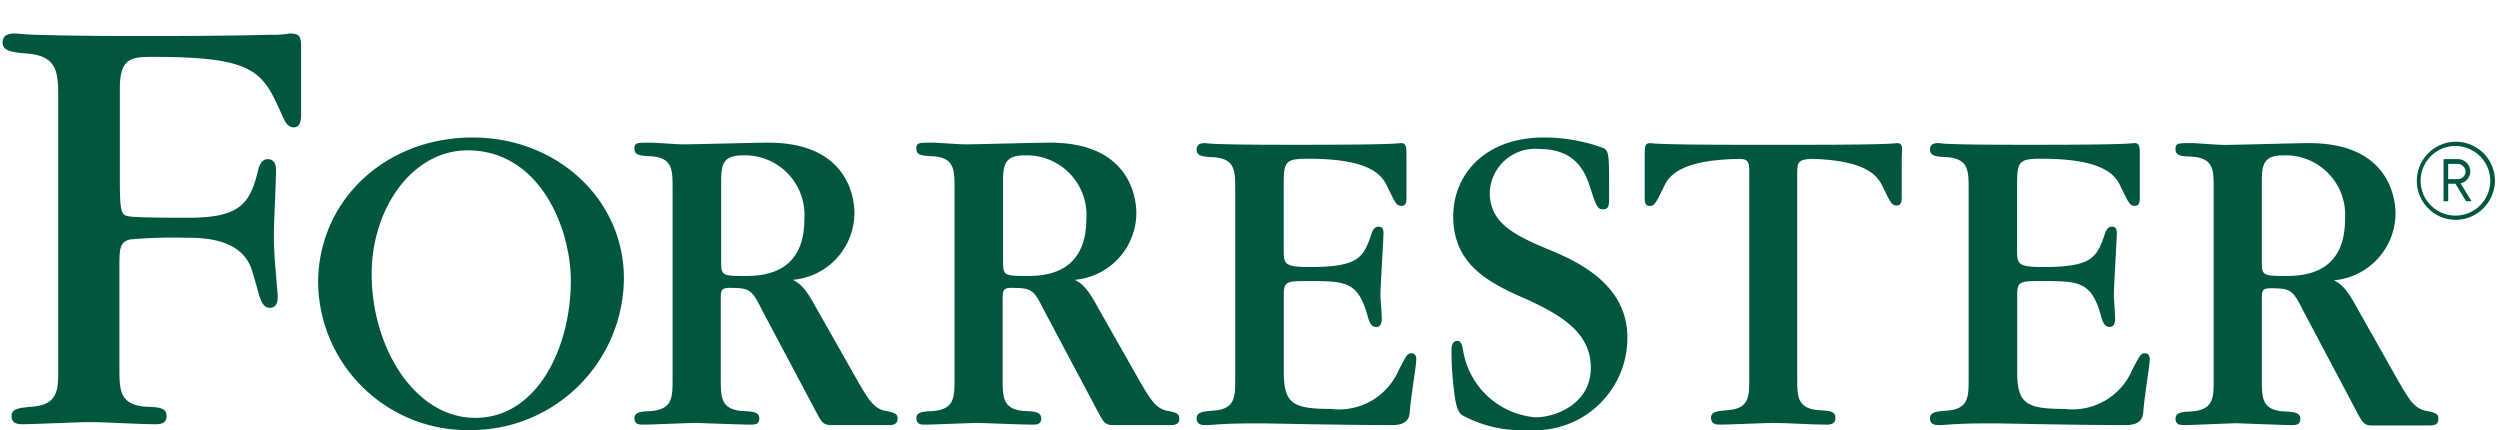
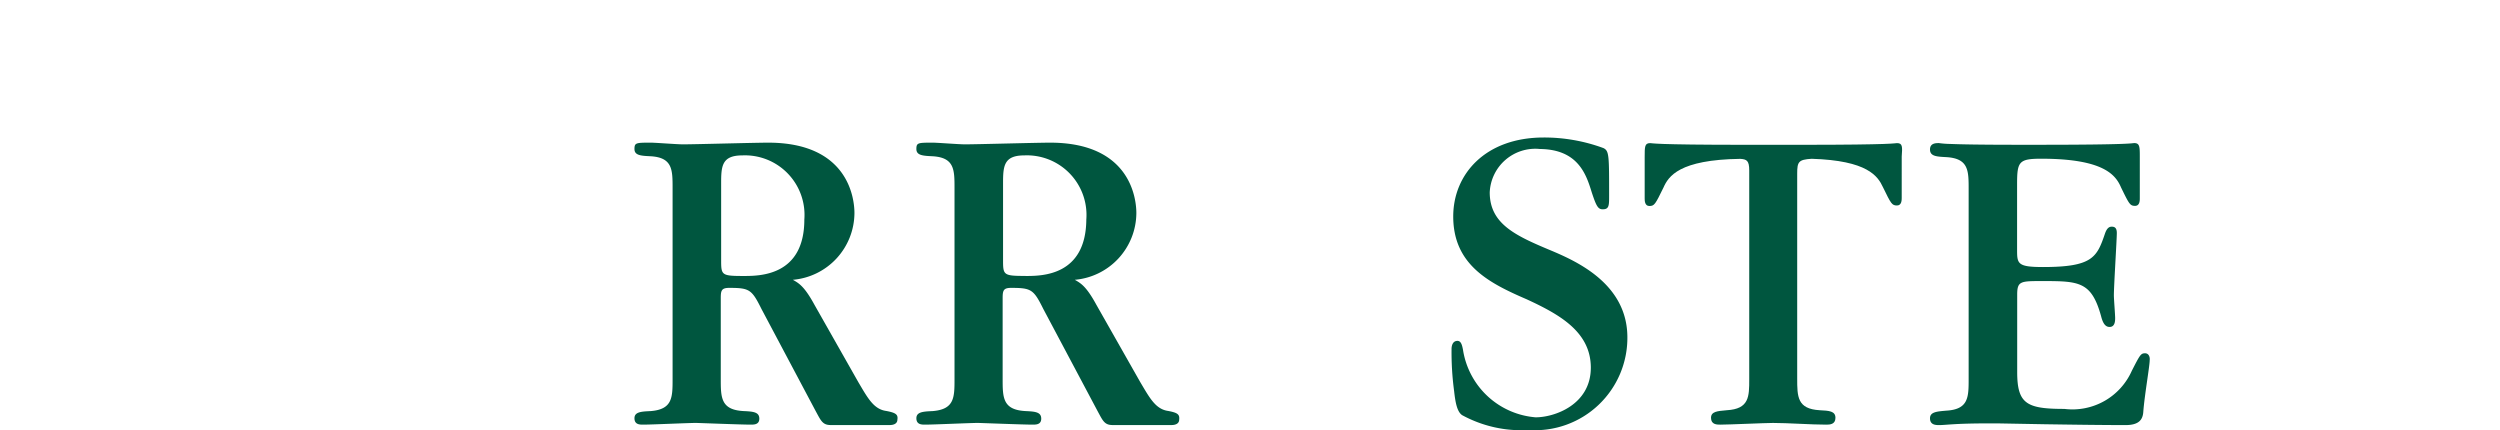
<svg xmlns="http://www.w3.org/2000/svg" width="140" height="24.086" viewBox="0 0 140 24.086">
  <defs>
    <clipPath id="a">
      <rect width="140" height="24.086" transform="translate(-0.194 0.093)" />
    </clipPath>
  </defs>
  <g transform="translate(0.194 -0.093)" clip-path="url(#a)">
    <g transform="translate(-0.048 1.969)">
      <g transform="translate(135.193 6.065)">
-         <path d="M130.9,12a2.187,2.187,0,1,1,2.188-2.188A2.213,2.213,0,0,1,130.9,12Zm0-4.138a1.95,1.95,0,1,0,1.927,1.949A1.953,1.953,0,0,0,130.9,7.865Zm.57,3.092-.592-.976h-.407v.976h-.26V8.6h.76a.7.7,0,0,1,.739.69.688.688,0,0,1-.547.666l.617,1h-.31Zm-.522-2.091h-.478v.855h.478a.447.447,0,0,0,.5-.429A.463.463,0,0,0,130.947,8.866Z" transform="translate(-128.711 -7.629)" fill="#00563f" />
-       </g>
+         </g>
      <path d="M101.677,7.7c-.073,0-.1.024-.762.047-.69.023-1.952.047-4.569.047H93.184c-2.593,0-3.875-.024-4.567-.047-.666-.023-.688-.047-.761-.047-.309,0-.309.191-.309.786v2.306c0,.119,0,.429.262.429.286,0,.333-.1.786-1.023.284-.642.879-1.57,4.307-1.617.354.023.5.095.5.642v11.7c0,.975,0,1.664-1.259,1.735-.524.047-.881.069-.881.426,0,.381.332.381.521.381.479,0,2.521-.095,2.951-.095.834,0,2.14.095,2.974.095.187,0,.522,0,.522-.381s-.356-.4-.881-.426c-1.261-.071-1.261-.762-1.261-1.785V9.409c0-.667.074-.786.809-.832,3.139.095,3.708.975,3.995,1.593.451.927.5,1.022.786,1.022.263,0,.263-.309.263-.426V8.457C101.985,7.888,101.985,7.7,101.677,7.7Z" transform="translate(4.409 -1.561)" fill="#00563f" />
-       <path d="M75.7,19.469c-.237,0-.284.095-.738.975a3.636,3.636,0,0,1-3.78,2.14c-2.118,0-2.641-.285-2.641-2.07V16.184c0-.759.19-.759,1.4-.759,2.068,0,2.758.022,3.3,1.974.118.476.284.595.475.595.312,0,.312-.357.312-.5,0-.193-.074-1.071-.074-1.264,0-.544.169-3.136.169-3.494,0-.285-.118-.357-.284-.357-.12,0-.263.047-.381.381-.452,1.332-.689,1.879-3.472,1.879-1.45,0-1.45-.191-1.45-1V10c0-1.26.093-1.427,1.354-1.427,3.567,0,4.186.953,4.473,1.618.451.927.5,1.022.784,1.022.262,0,.262-.309.262-.429v-2.3c0-.57,0-.786-.31-.786-.071,0-.095.024-.761.047-.689.023-1.974.047-4.565.047H68.561c-2.14,0-3.211-.024-3.783-.047A5.456,5.456,0,0,1,64.16,7.7c-.166,0-.5,0-.5.357,0,.38.357.4.9.429,1.26.071,1.26.76,1.26,1.785V20.9c0,1.022,0,1.711-1.26,1.782-.526.047-.9.071-.9.429,0,.379.333.379.523.379.166,0,.381-.022.785-.047s1.022-.049,2.069-.049h.309c.143,0,1.333.024,2.758.049,1.451.022,3.21.047,4.493.047.739,0,.975-.285,1-.762.073-.927.358-2.544.358-2.876C75.983,19.682,75.911,19.469,75.7,19.469Z" transform="translate(3.206 -1.561)" fill="#00563f" />
      <path d="M114.8,19.469c-.24,0-.287.095-.739.975a3.638,3.638,0,0,1-3.781,2.14c-2.117,0-2.64-.285-2.64-2.07V16.184c0-.759.191-.759,1.4-.759,2.07,0,2.761.022,3.3,1.974.119.476.287.595.476.595.309,0,.309-.357.309-.5,0-.193-.071-1.071-.071-1.264,0-.544.165-3.136.165-3.494,0-.285-.116-.357-.282-.357-.121,0-.262.047-.379.381-.453,1.332-.691,1.879-3.474,1.879-1.45,0-1.45-.191-1.45-1V10c0-1.26.094-1.427,1.354-1.427,3.569,0,4.184.953,4.472,1.618.453.927.5,1.022.784,1.022.262,0,.262-.309.262-.429v-2.3c0-.57,0-.786-.309-.786-.072,0-.1.024-.763.047-.688.023-1.973.047-4.565.047h-1.213c-2.14,0-3.211-.024-3.784-.047a5.163,5.163,0,0,1-.615-.047c-.169,0-.5,0-.5.357,0,.38.359.4.906.429,1.258.071,1.258.76,1.258,1.785V20.9c0,1.022,0,1.711-1.258,1.782-.523.047-.906.071-.906.429,0,.379.335.379.523.379.168,0,.382-.022.786-.047s1.022-.049,2.068-.049h.313c.141,0,1.327.024,2.756.049,1.451.022,3.212.047,4.5.047.737,0,.975-.285,1-.762.071-.927.357-2.544.357-2.876C115.082,19.682,115.011,19.469,114.8,19.469Z" transform="translate(5.177 -1.561)" fill="#00563f" />
      <path d="M82.931,13.775c-2.046-.854-3.543-1.5-3.543-3.306A2.553,2.553,0,0,1,82.2,8.044c2.14.023,2.593,1.427,2.9,2.425.259.786.356.952.618.952.356,0,.356-.214.356-.762,0-2.259,0-2.5-.31-2.663A9.579,9.579,0,0,0,82.41,7.4c-3.258,0-5.066,2.045-5.066,4.422,0,2.712,2.02,3.735,4.113,4.638,1.854.855,3.592,1.83,3.592,3.829,0,2.07-2.023,2.781-3.092,2.781a4.479,4.479,0,0,1-4.066-3.781c-.047-.238-.1-.5-.309-.5-.311,0-.332.357-.332.45a16.34,16.34,0,0,0,.143,2.355c.07.64.165,1.165.452,1.356a6.939,6.939,0,0,0,3.732.831,5.174,5.174,0,0,0,5.519-5.23C87.07,15.654,84.382,14.394,82.931,13.775Z" transform="translate(3.891 -1.576)" fill="#00563f" />
-       <path d="M25.478,7.4c-4.922,0-8.657,3.544-8.657,8.157a8.365,8.365,0,0,0,8.586,8.226,8.556,8.556,0,0,0,8.538-8.465C33.967,10.9,30.234,7.4,25.478,7.4ZM25.62,23.1c-3.377,0-5.8-3.922-5.8-8.061,0-3.64,2.259-6.92,5.375-6.92,3.994,0,5.778,4.281,5.778,7.324C30.971,19.125,29.116,23.1,25.62,23.1Z" transform="translate(0.847 -1.576)" fill="#00563f" />
-       <path d="M16.075,1.855a5.284,5.284,0,0,1-1.047.071c-.951.023-2.853.07-6.634.07H7.61c-3.591,0-4.923-.048-5.851-.07-.9-.047-.952-.071-1.022-.071-.262,0-.737,0-.737.5s.547.547,1.309.619c1.807.119,1.807,1.093,1.807,2.591V20.619c0,1.212,0,2.045-1.546,2.14-.642.071-1.07.095-1.07.523,0,.452.4.452.642.452.6,0,3.163-.117,3.686-.117,1.023,0,2.688.117,3.71.117.238,0,.642,0,.642-.452,0-.476-.428-.5-1.093-.523-1.546-.095-1.546-.927-1.546-2.187V14.982c0-1.024,0-1.451.595-1.594a27.776,27.776,0,0,1,3.139-.095c.9,0,3.235,0,3.734,1.974.071.191.31,1.118.4,1.38.071.187.214.592.571.57.427-.024.427-.429.427-.691l-.143-1.711c-.071-.833-.071-1.451-.071-1.782,0-.548.12-3.022.12-3.521,0-.357-.12-.595-.427-.62-.334-.023-.5.285-.57.593-.453,1.879-.977,2.688-3.924,2.688-.546,0-2.711,0-3.258-.069-.475-.071-.569-.119-.569-2.068V4.946c0-1.712.619-1.782,1.854-1.782,5.66,0,6.136.785,7.206,3.21.143.309.285.737.69.737s.4-.57.4-.69v-3.9C16.693,2.046,16.647,1.855,16.075,1.855Z" transform="translate(0 -1.855)" fill="#00563f" />
      <path d="M47.79,22.7c-.713-.095-1.047-.738-1.57-1.619L43.77,16.76c-.57-1.048-.878-1.214-1.212-1.405a3.772,3.772,0,0,0,3.448-3.734c0-.879-.381-3.946-4.827-3.946-.762,0-4.091.095-4.78.095-.309,0-1.545-.095-1.785-.095-.831,0-.927,0-.927.356s.356.38.9.405c1.235.07,1.235.76,1.235,1.785V20.9c0,1.044,0,1.711-1.235,1.808-.524.022-.9.047-.9.4,0,.379.334.357.524.357.452,0,2.5-.095,2.924-.095.1,0,2.545.095,3.02.095.19,0,.524.022.524-.334,0-.379-.357-.4-.9-.426-1.259-.074-1.259-.764-1.259-1.808v-4.52c0-.426.047-.57.476-.57,1.142,0,1.261.095,1.808,1.19l3.042,5.73c.285.523.38.762.832.762h3.306c.166,0,.428-.047.428-.31C48.456,22.894,48.312,22.8,47.79,22.7ZM39.8,15.141c-1.259,0-1.259-.049-1.259-.927V9.981c0-.976.023-1.593,1.189-1.593A3.336,3.336,0,0,1,43.2,11.978C43.2,15.141,40.7,15.141,39.8,15.141Z" transform="translate(1.697 -1.562)" fill="#00563f" />
      <path d="M62.823,22.7c-.712-.095-1.046-.738-1.571-1.619L58.8,16.76c-.57-1.048-.878-1.214-1.211-1.405a3.772,3.772,0,0,0,3.447-3.734c0-.879-.38-3.946-4.826-3.946-.762,0-4.09.095-4.781.095-.309,0-1.545-.095-1.784-.095-.833,0-.928,0-.928.356s.357.38.9.405c1.236.07,1.236.76,1.236,1.785V20.9c0,1.044,0,1.711-1.236,1.808-.524.022-.9.047-.9.4,0,.379.334.357.525.357.452,0,2.5-.095,2.923-.095.1,0,2.546.095,3.021.095.192,0,.523.022.523-.334,0-.379-.357-.4-.9-.426-1.261-.074-1.261-.764-1.261-1.808v-4.52c0-.426.049-.57.475-.57,1.143,0,1.261.095,1.807,1.19l3.045,5.73c.284.523.379.762.831.762h3.3c.167,0,.429-.047.429-.31C63.466,22.894,63.347,22.8,62.823,22.7Zm-7.991-7.562c-1.261,0-1.261-.049-1.261-.927V9.981c0-.976.025-1.593,1.189-1.593a3.338,3.338,0,0,1,3.474,3.591C58.21,15.141,55.737,15.141,54.832,15.141Z" transform="translate(2.454 -1.562)" fill="#00563f" />
-       <path d="M129.927,22.7c-.712-.095-1.045-.738-1.569-1.619l-2.426-4.3c-.572-1.046-.881-1.212-1.211-1.4a3.778,3.778,0,0,0,3.447-3.734c0-.879-.381-3.947-4.829-3.947-.762,0-4.09.1-4.779.1-.31,0-1.547-.1-1.783-.1-.832,0-.928,0-.928.357s.356.38.9.4c1.236.07,1.236.762,1.236,1.784V20.919c0,1.044,0,1.711-1.236,1.806-.523.026-.9.049-.9.406,0,.379.331.357.523.357.451,0,2.5-.1,2.924-.1.1,0,2.545.1,3.02.1.191,0,.523.022.523-.332,0-.381-.356-.4-.9-.431-1.258-.069-1.258-.762-1.258-1.806V16.4c0-.431.044-.572.473-.572,1.142,0,1.261.1,1.81,1.19L126,22.752c.285.523.379.759.832.759h3.3c.166,0,.428-.047.428-.31C130.595,22.893,130.474,22.8,129.927,22.7Zm-7.99-7.562c-1.257,0-1.257-.049-1.257-.927V9.979c0-.976.022-1.593,1.186-1.593a3.336,3.336,0,0,1,3.474,3.591C125.339,15.14,122.841,15.14,121.937,15.14Z" transform="translate(5.835 -1.561)" fill="#00563f" />
    </g>
  </g>
</svg>